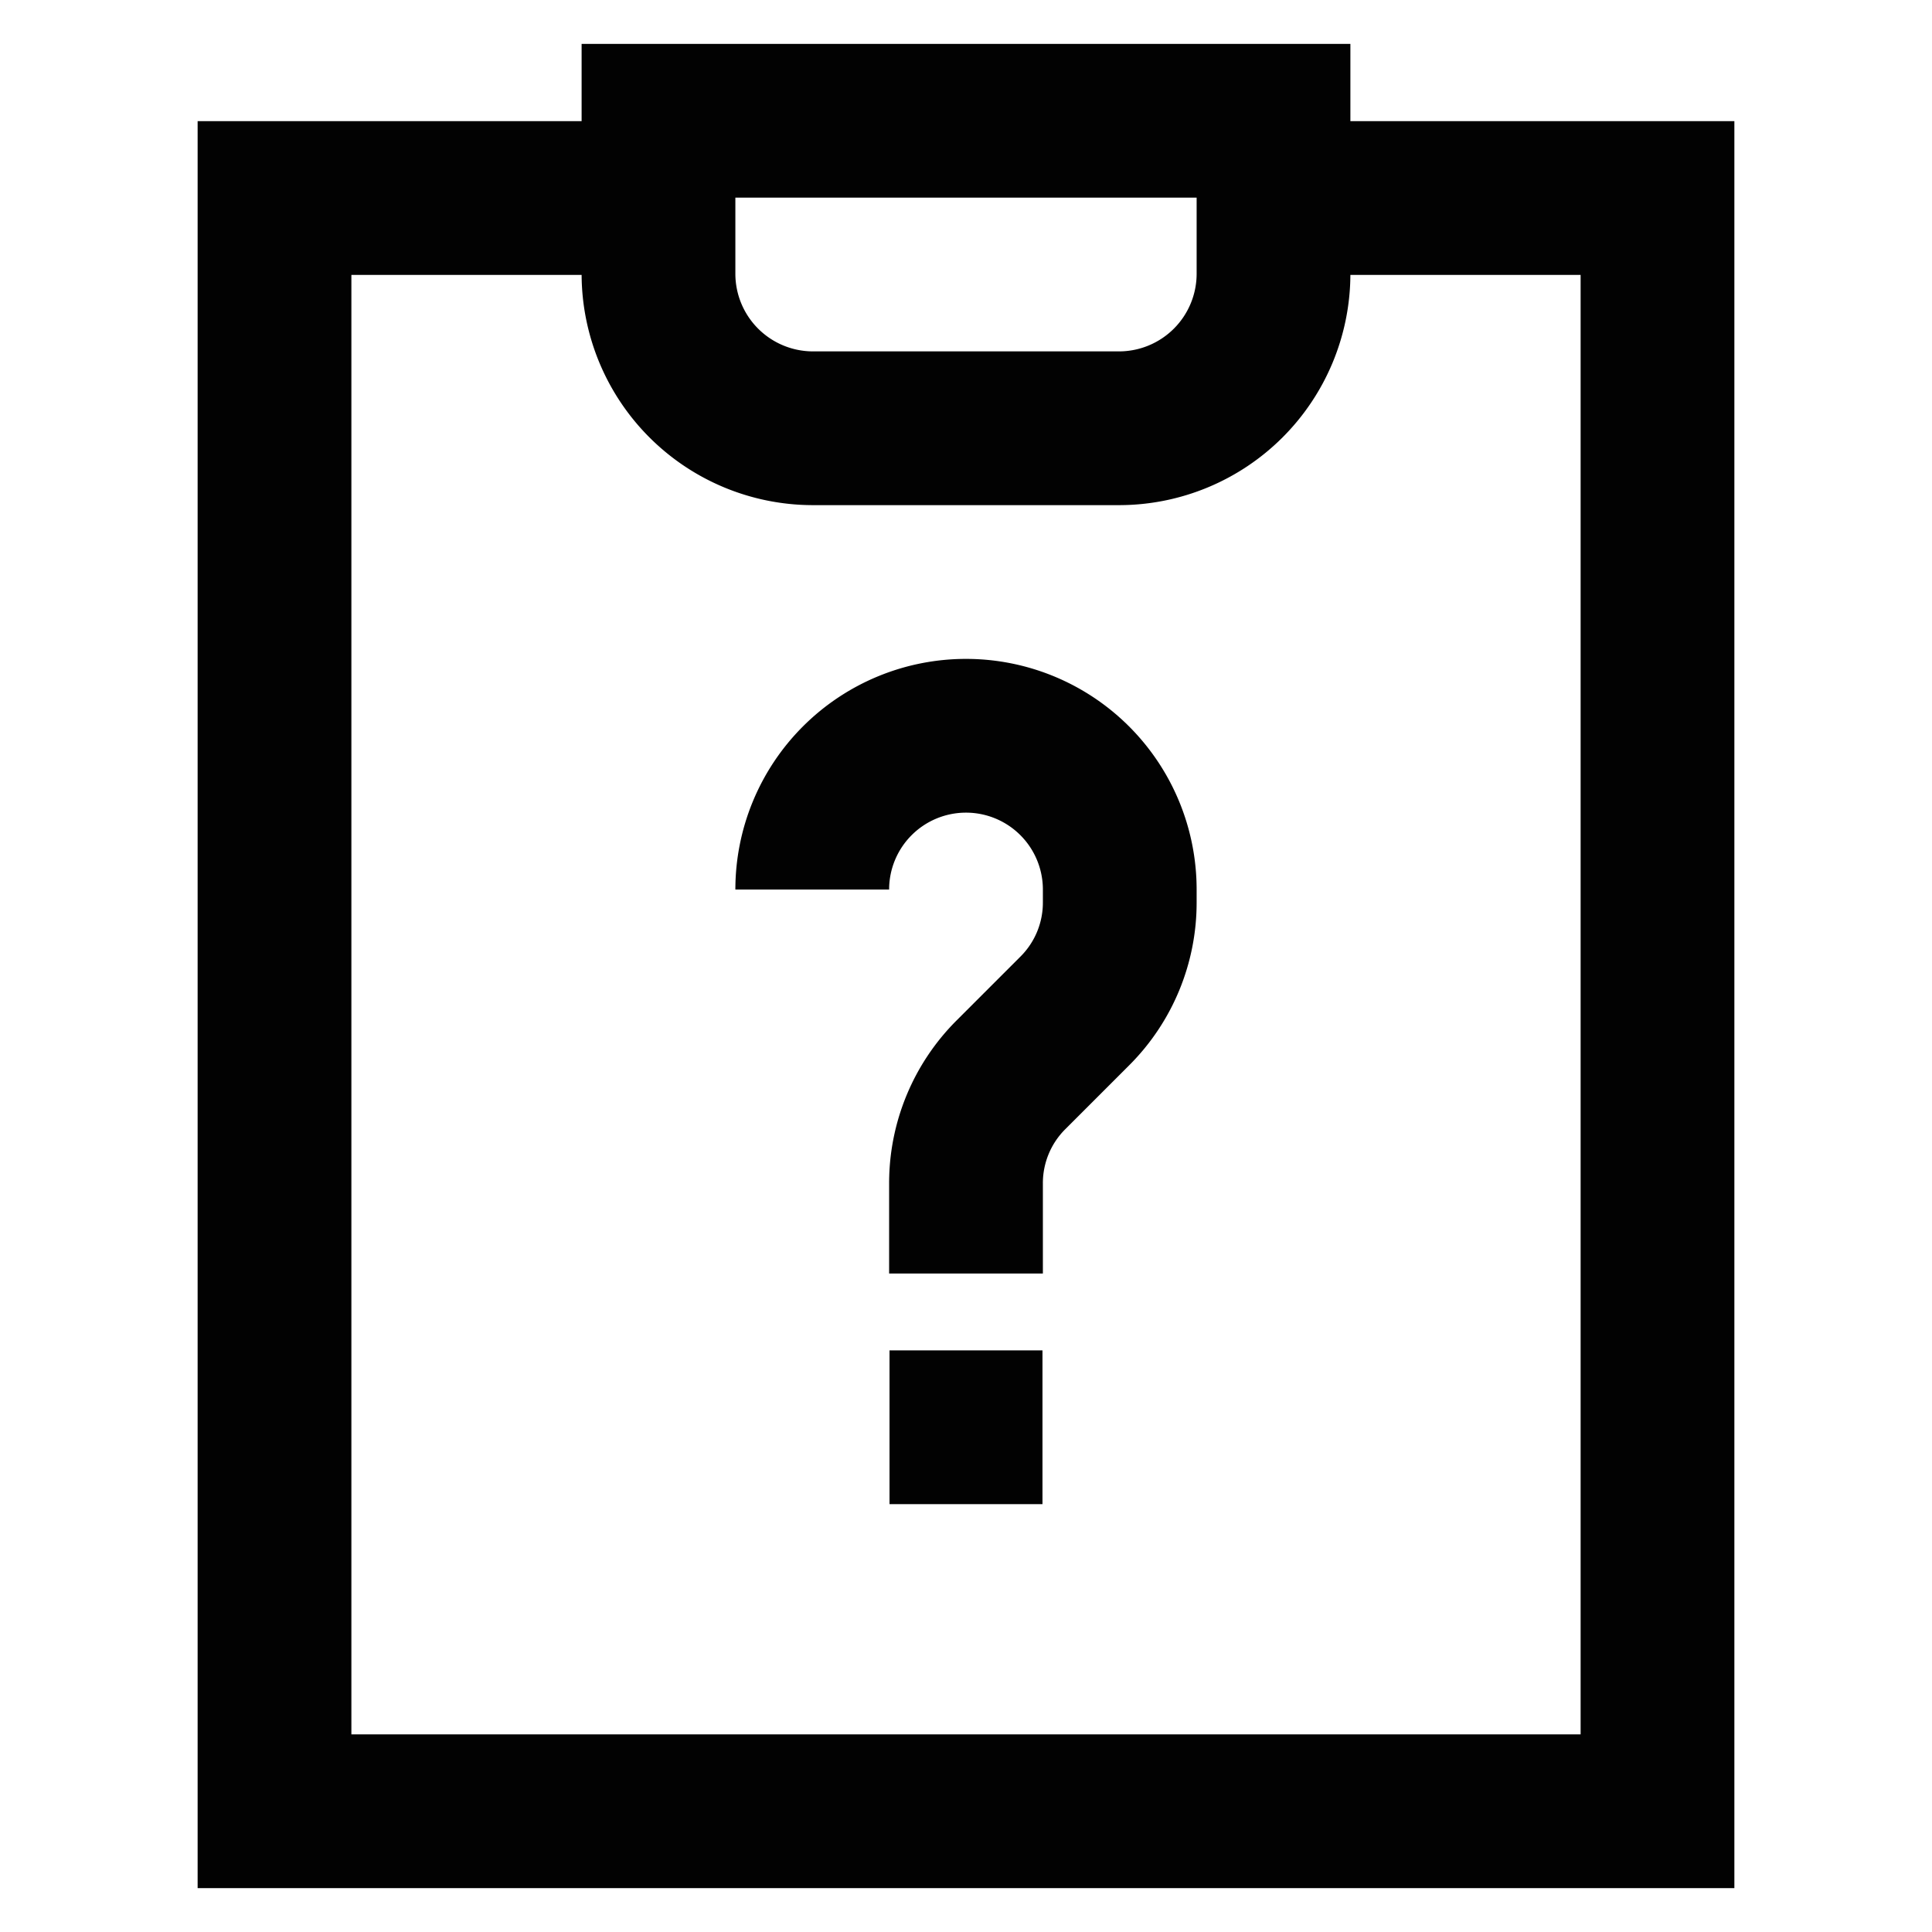
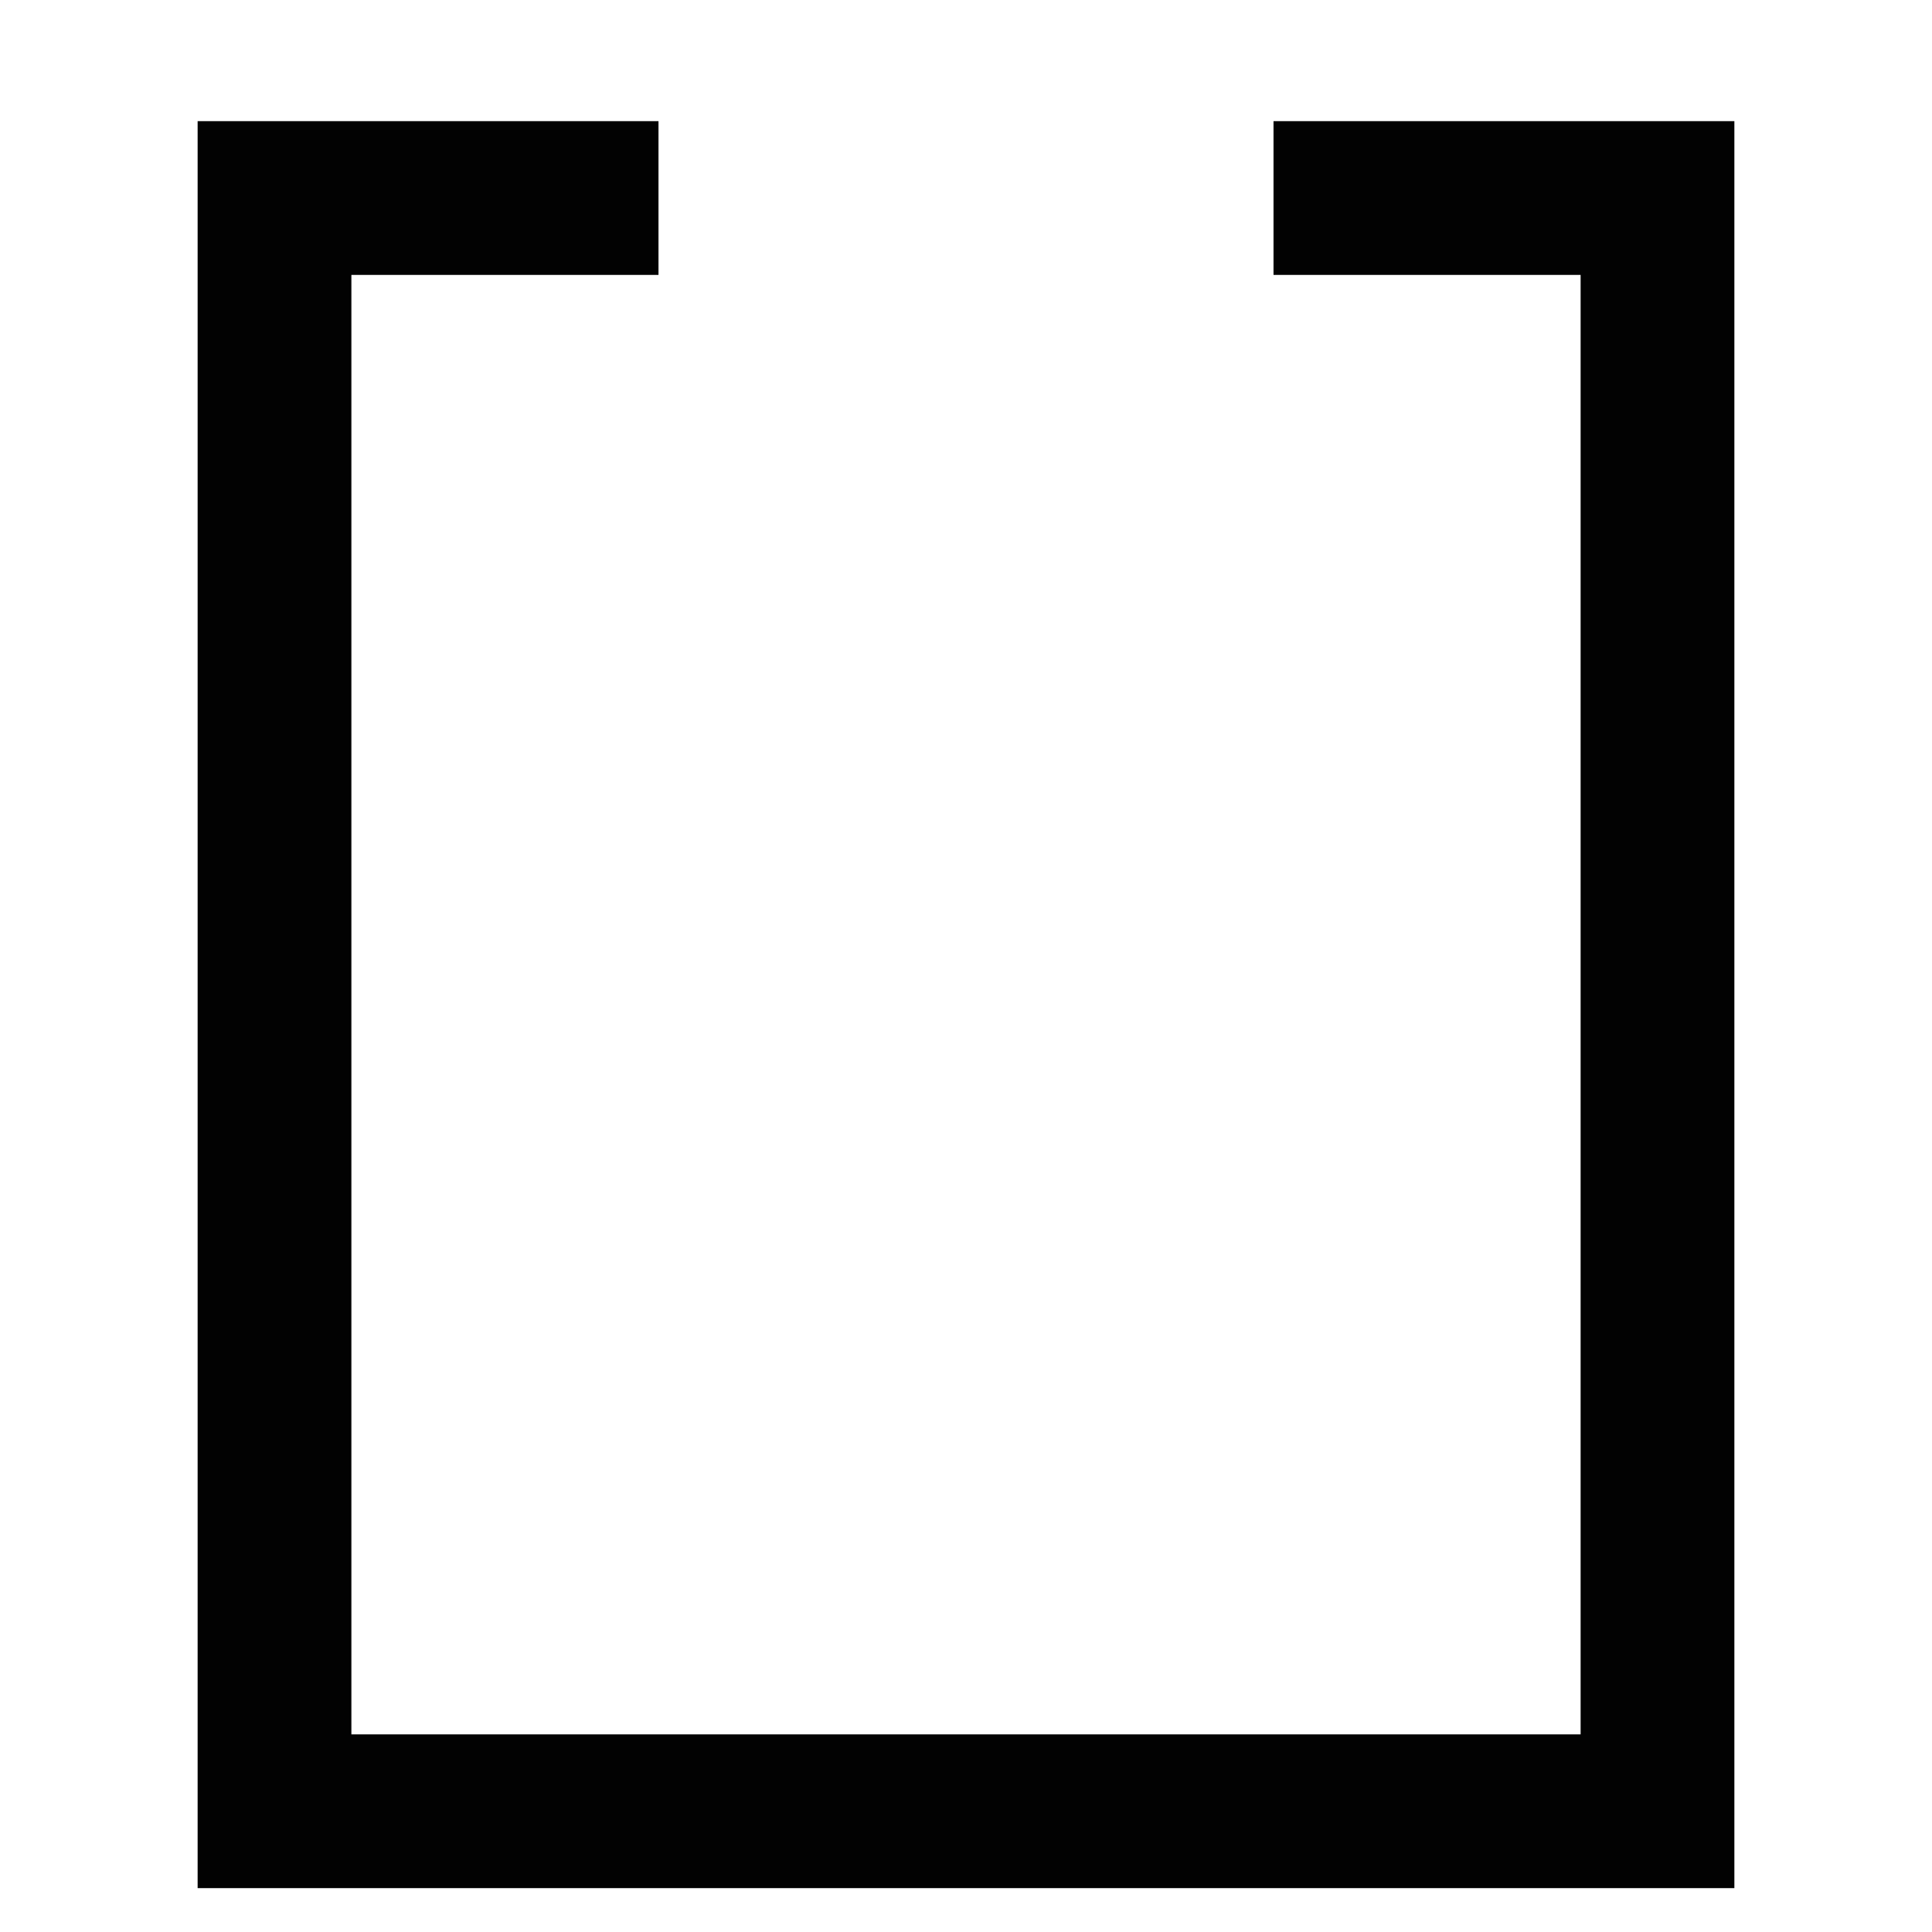
<svg xmlns="http://www.w3.org/2000/svg" width="800px" height="800px" viewBox="0 0 24 24" id="Layer_1" data-name="Layer 1">
  <defs>
    <style>.cls-1{fill:none;stroke:#020202;stroke-miterlimit:10;stroke-width:1.91px;}</style>
  </defs>
  <polyline class="cls-1" points="15.82 2.46 15.82 2.46 20.59 2.46 20.59 22.5 3.41 22.5 3.41 2.46 8.18 2.46 8.18 2.46" />
-   <path class="cls-1" d="M15.82,1.5V3.41a1.92,1.92,0,0,1-1.91,1.91H10.09A1.92,1.92,0,0,1,8.18,3.41V1.5Z" />
-   <path class="cls-1" d="M12,15.82V14.7a1.9,1.9,0,0,1,.56-1.35l.79-.79a1.9,1.9,0,0,0,.56-1.35v-.16A1.91,1.91,0,0,0,12,9.14h0a1.91,1.91,0,0,0-1.91,1.91" />
-   <line class="cls-1" x1="11.05" y1="17.73" x2="12.95" y2="17.73" />
</svg>